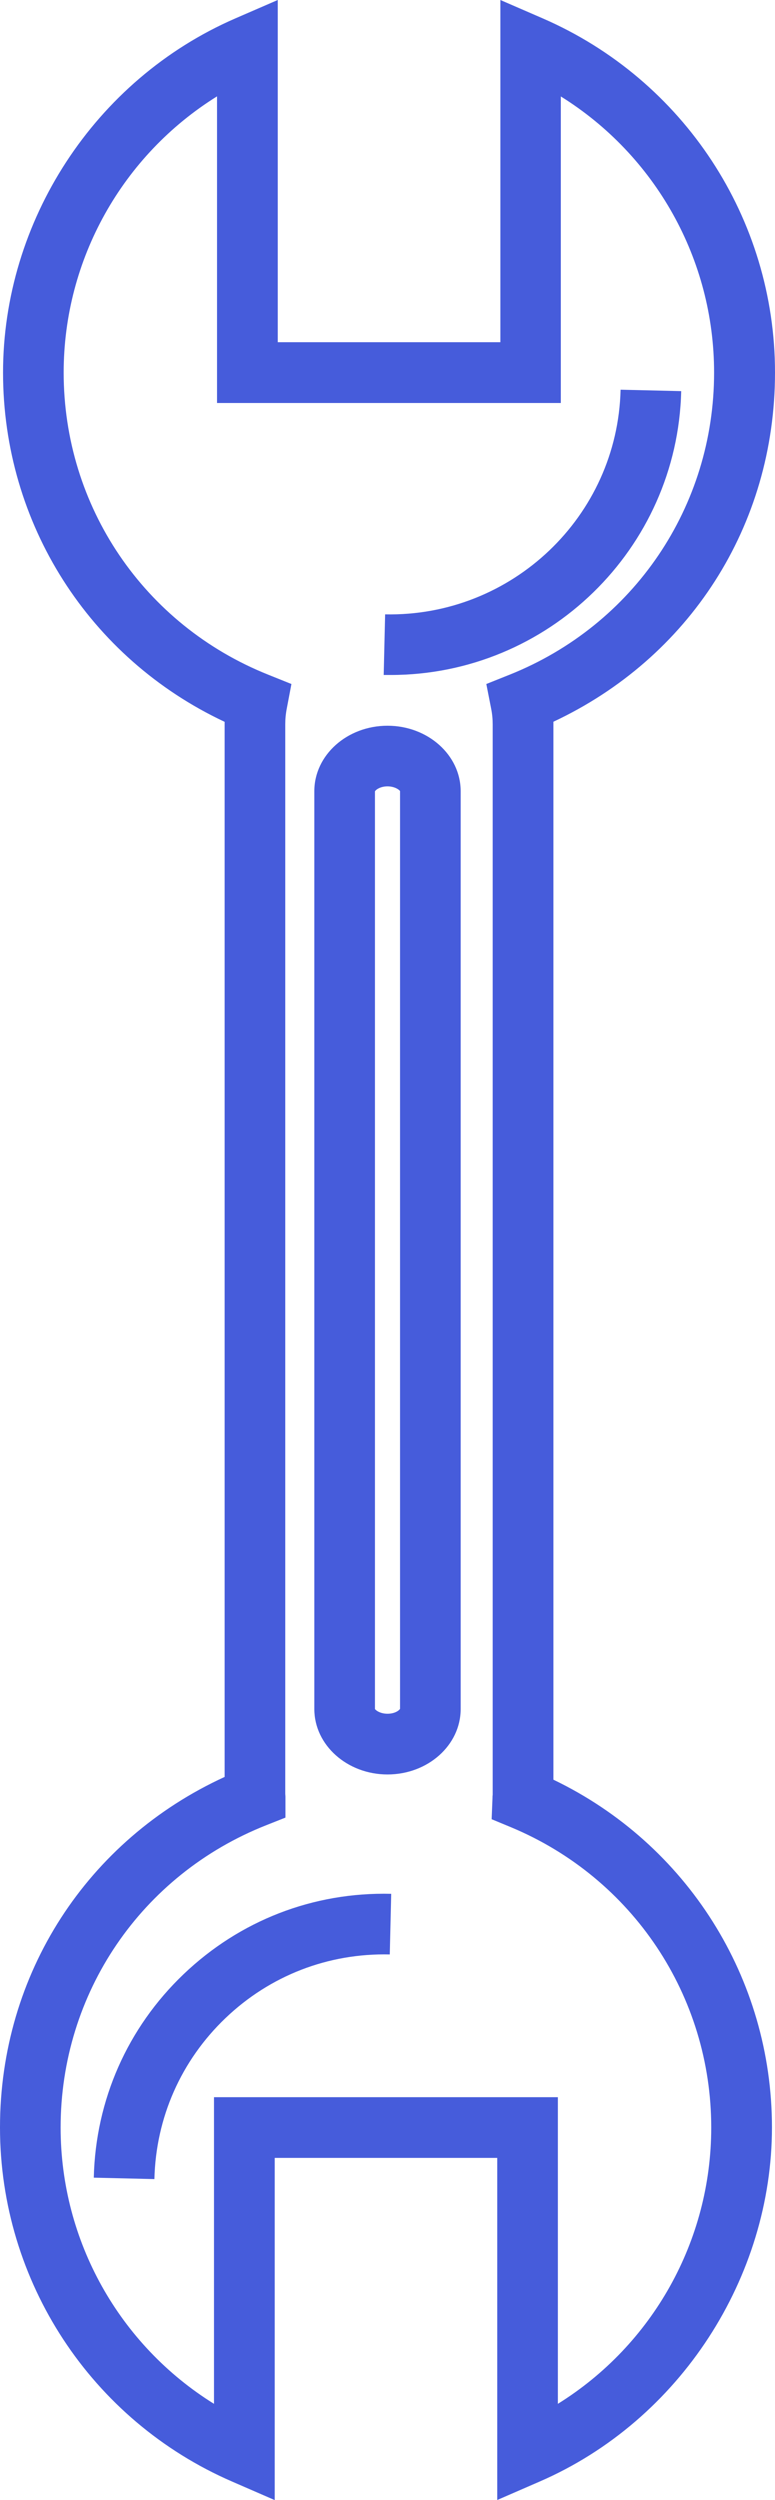
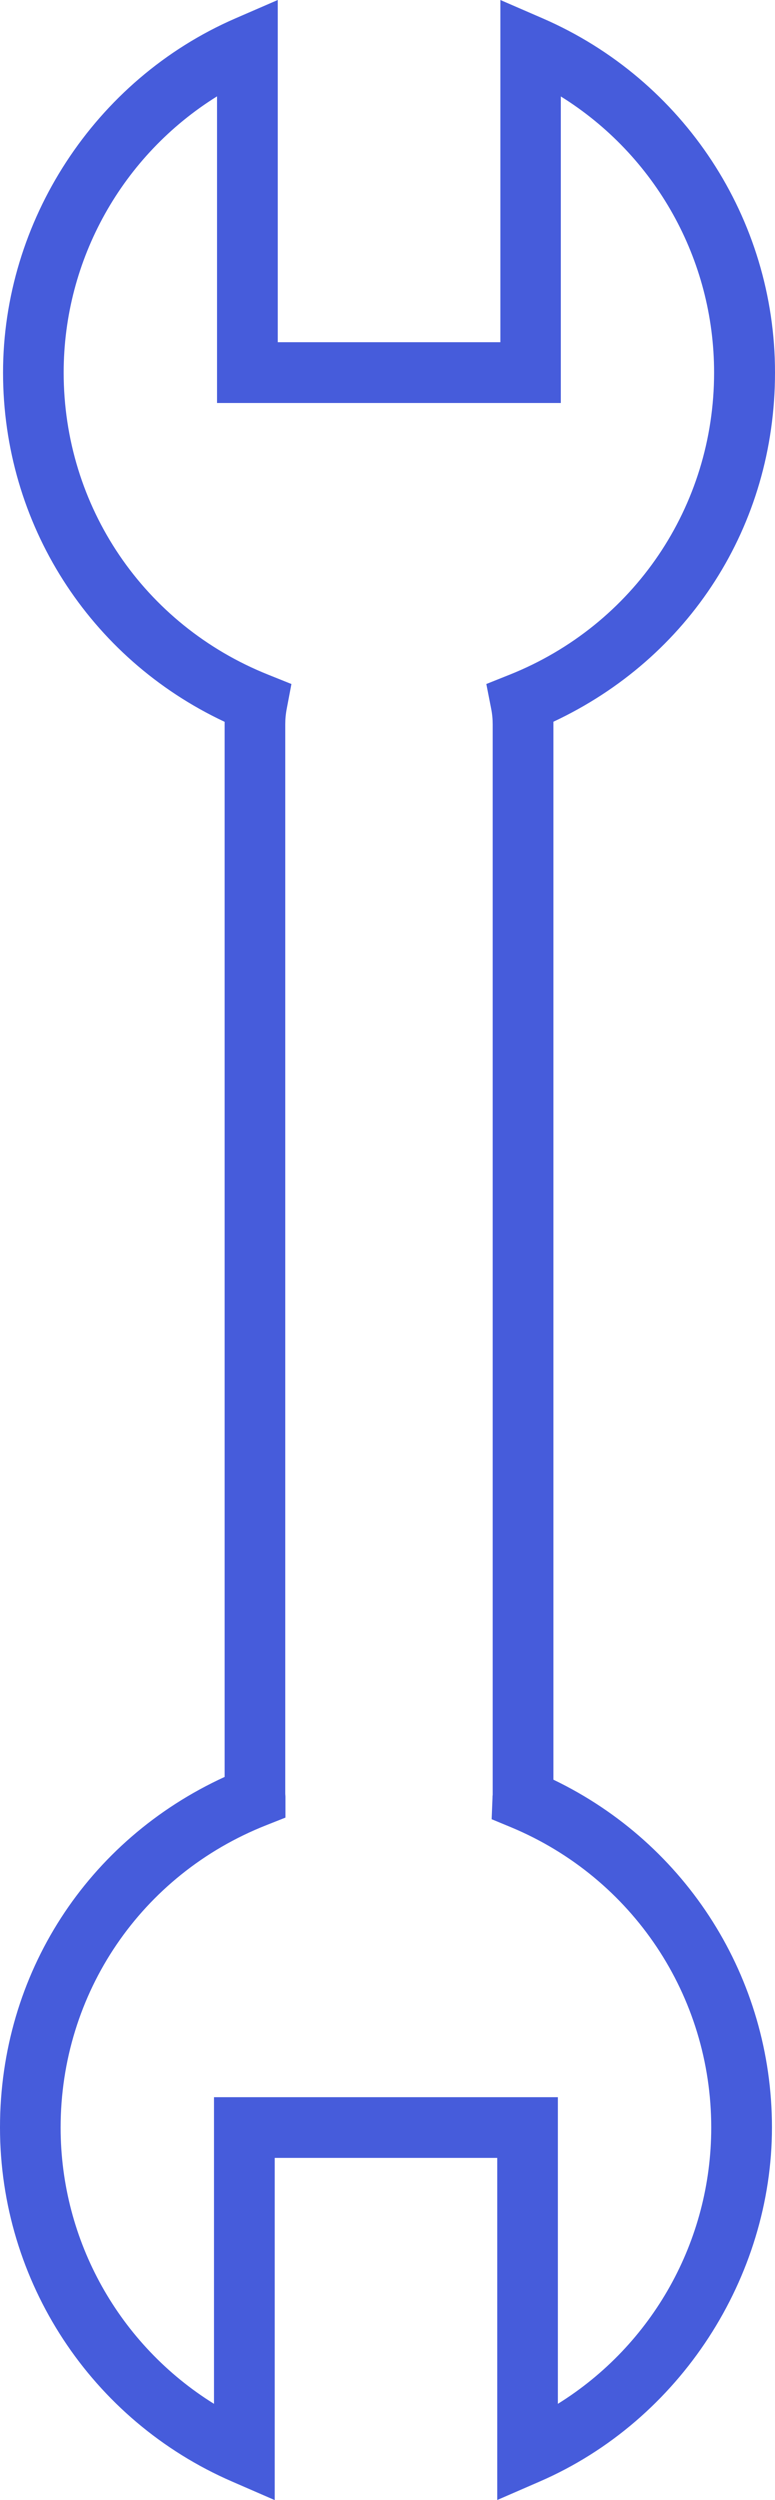
<svg xmlns="http://www.w3.org/2000/svg" viewBox="0 0 81.56 263.09" data-name="Capa 2" id="Capa_2">
  <defs>
    <style>
      .cls-1 {
        fill: #465cdb;
      }
    </style>
  </defs>
  <g data-name="Capa 2" id="Capa_2-2">
    <g>
      <path d="M52.33,263.09v-36.01h-23.42v36.01l-4.46-1.94c-14.85-6.44-24.45-21.07-24.45-37.27s9.21-30.27,23.64-36.89v-111.03C9.39,69.27.32,55.1.32,39.21S9.91,8.4,24.76,1.94l4.47-1.94v36.01h23.43V0l4.47,1.94c14.84,6.46,24.43,21.08,24.43,37.26s-9.07,30.07-23.32,36.75v111.33c14.04,6.75,23,20.89,23,36.59s-9.6,30.82-24.45,37.27l-4.46,1.94h0ZM22.52,220.69h36.19v32.27c9.94-6.18,16.14-17.12,16.14-29.07,0-13.86-8.27-26.26-21.06-31.6l-2.05-.85.09-2.22c0-.12,0-.23.02-.34v-112.65c0-.57-.05-1.09-.16-1.65l-.51-2.6,2.45-.98c13.08-5.23,21.52-17.71,21.52-31.79,0-11.94-6.19-22.87-16.13-29.06v32.26H22.84V10.14C12.9,16.33,6.7,27.27,6.7,39.21c0,14.08,8.45,26.56,21.53,31.79l2.44.98-.49,2.58c-.11.57-.16,1.1-.16,1.66v112.49c0,.14.02.26.02.39v2.17l-2.02.8c-13.15,5.2-21.64,17.69-21.64,31.82,0,11.95,6.2,22.89,16.14,29.07v-32.26h0Z" class="cls-1" />
-       <path d="M40.78,186.73c-4.24,0-7.7-3.09-7.7-6.88v-96.6c0-3.79,3.45-6.88,7.7-6.88s7.7,3.09,7.7,6.88v96.6c0,3.8-3.45,6.88-7.7,6.88ZM39.46,179.84c.06.12.53.5,1.32.5s1.24-.36,1.32-.52v-96.57c-.05-.11-.53-.5-1.32-.5-.78,0-1.26.38-1.32.53" class="cls-1" />
-       <path d="M41.12,71.03h-.74l.15-6.38c13.33.27,24.46-10.29,24.78-23.64l6.38.15c-.4,16.62-14.05,29.87-30.58,29.87h.01Z" class="cls-1" />
-       <path d="M16.25,229.31l-6.38-.15c.19-8.17,3.55-15.78,9.46-21.42s13.63-8.65,21.84-8.45l-.15,6.38c-6.48-.15-12.6,2.22-17.28,6.69s-7.34,10.49-7.49,16.95h0Z" class="cls-1" />
    </g>
  </g>
</svg>